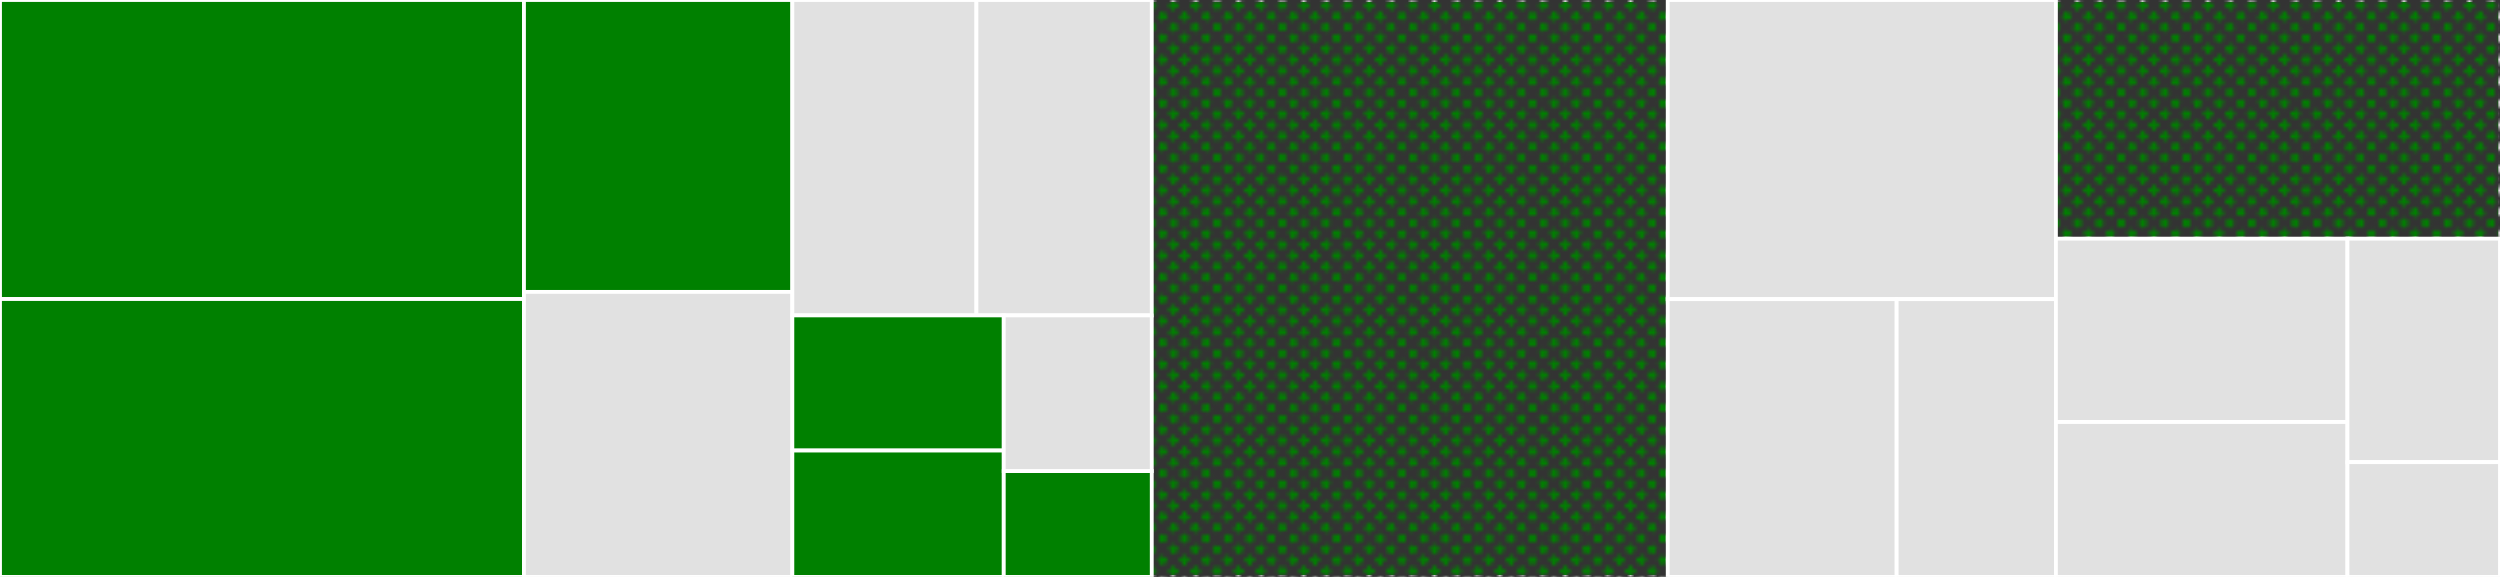
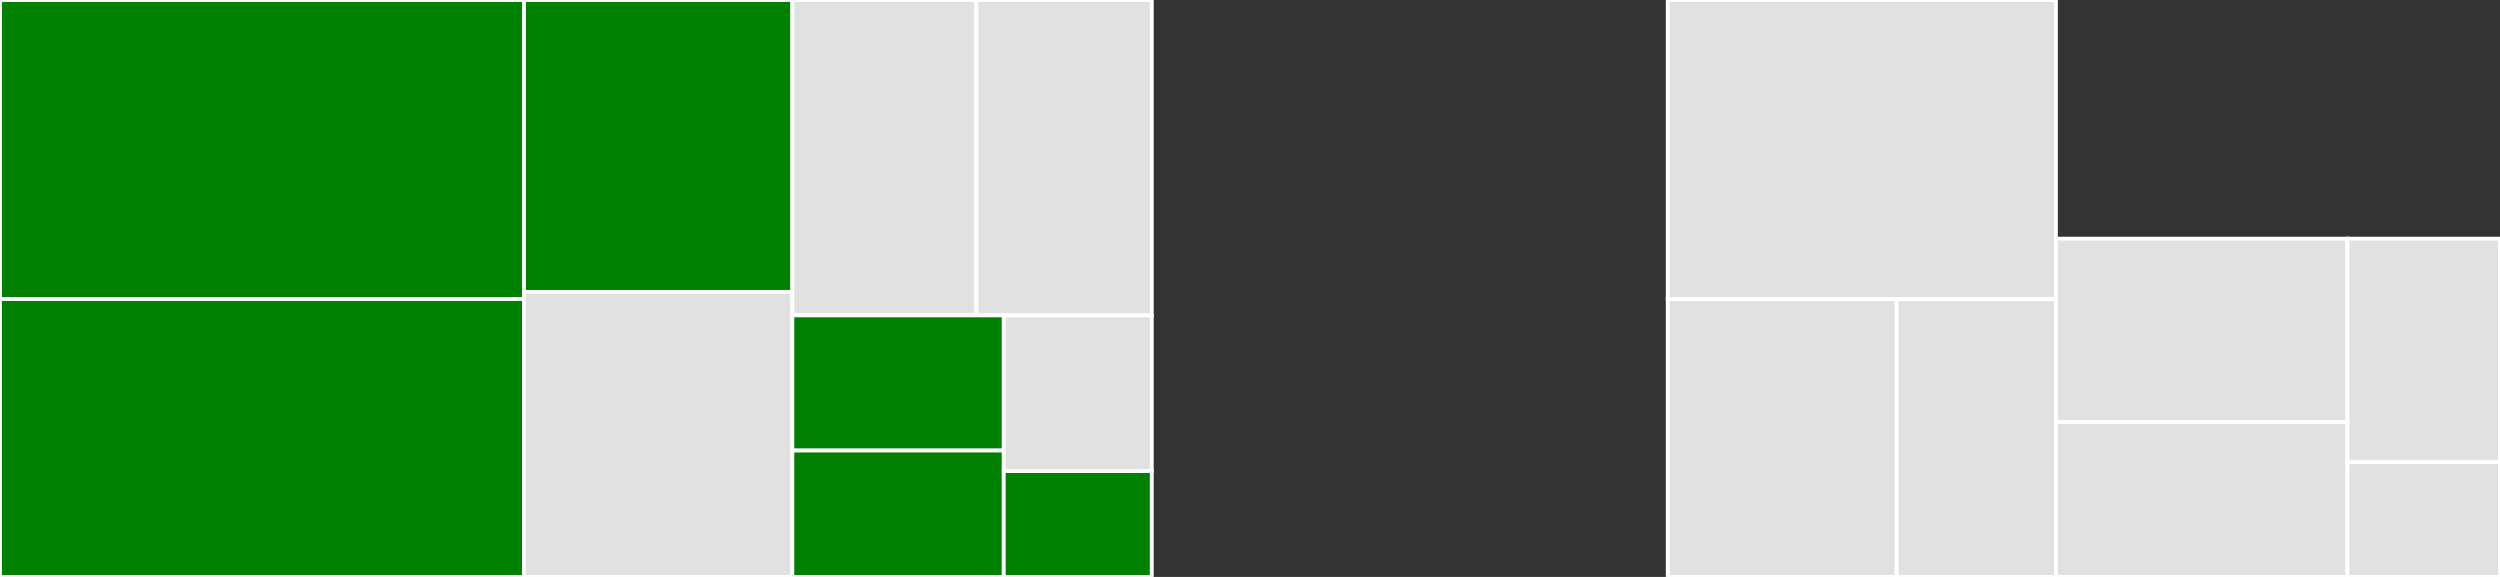
<svg xmlns="http://www.w3.org/2000/svg" baseProfile="full" width="650" height="150" viewBox="0 0 650 150" version="1.1">
  <rect x="0" y="0" width="650" height="150" fill="#333333" stroke="none" />
  <style>rect.s{mask:url(#mask);}</style>
  <defs>
    <pattern id="white" width="4" height="4" patternUnits="userSpaceOnUse" patternTransform="rotate(45)">
-       <rect width="2" height="2" transform="translate(0,0)" fill="white" />
-     </pattern>
+       </pattern>
    <mask id="mask">
      <rect x="0" y="0" width="100%" height="100%" fill="url(#white)" />
    </mask>
  </defs>
  <rect x="0" y="0" width="136.23" height="77.744" fill="green" stroke="white" stroke-width="1" class=" tooltipped" data-content="reform-db/cmd_init.go">
    <title>reform-db/cmd_init.go</title>
  </rect>
  <rect x="0" y="77.744" width="136.23" height="72.256" fill="green" stroke="white" stroke-width="1" class=" tooltipped" data-content="reform-db/models_reform.go">
    <title>reform-db/models_reform.go</title>
  </rect>
  <rect x="136.23" y="0" width="69.776" height="75.893" fill="green" stroke="white" stroke-width="1" class=" tooltipped" data-content="reform-db/cmd_init_sqlite3.go">
    <title>reform-db/cmd_init_sqlite3.go</title>
  </rect>
  <rect x="136.23" y="75.893" width="69.776" height="74.107" fill="#e1e1e1" stroke="white" stroke-width="1" class=" tooltipped" data-content="reform-db/main.go">
    <title>reform-db/main.go</title>
  </rect>
  <rect x="206.006" y="0" width="47.865" height="82" fill="#e1e1e1" stroke="white" stroke-width="1" class=" tooltipped" data-content="reform-db/cmd_exec.go">
    <title>reform-db/cmd_exec.go</title>
  </rect>
  <rect x="253.871" y="0" width="45.586" height="82" fill="#e1e1e1" stroke="white" stroke-width="1" class=" tooltipped" data-content="reform-db/cmd_query.go">
    <title>reform-db/cmd_query.go</title>
  </rect>
  <rect x="206.006" y="82" width="54.971" height="35.133" fill="green" stroke="white" stroke-width="1" class=" tooltipped" data-content="reform-db/cmd_init_mysql.go">
    <title>reform-db/cmd_init_mysql.go</title>
  </rect>
  <rect x="206.006" y="117.133" width="54.971" height="32.867" fill="green" stroke="white" stroke-width="1" class=" tooltipped" data-content="reform-db/cmd_init_mssql.go">
    <title>reform-db/cmd_init_mssql.go</title>
  </rect>
  <rect x="260.977" y="82" width="38.48" height="40.476" fill="#e1e1e1" stroke="white" stroke-width="1" class=" tooltipped" data-content="reform-db/cmd_init_postgres.go">
    <title>reform-db/cmd_init_postgres.go</title>
  </rect>
  <rect x="260.977" y="122.476" width="38.48" height="27.524" fill="green" stroke="white" stroke-width="1" class=" tooltipped" data-content="reform-db/models.go">
    <title>reform-db/models.go</title>
  </rect>
  <rect x="299.457" y="0" width="134.153" height="150.0" fill="green" stroke="white" stroke-width="1" class="s tooltipped" data-content="querier_commands.go">
    <title>querier_commands.go</title>
  </rect>
  <rect x="433.61" y="0" width="100.927" height="77.778" fill="#e1e1e1" stroke="white" stroke-width="1" class=" tooltipped" data-content="parse/file.go">
    <title>parse/file.go</title>
  </rect>
  <rect x="433.61" y="77.778" width="59.521" height="72.222" fill="#e1e1e1" stroke="white" stroke-width="1" class=" tooltipped" data-content="parse/runtime.go">
    <title>parse/runtime.go</title>
  </rect>
  <rect x="493.131" y="77.778" width="41.406" height="72.222" fill="#e1e1e1" stroke="white" stroke-width="1" class=" tooltipped" data-content="parse/base.go">
    <title>parse/base.go</title>
  </rect>
  <rect x="534.537" y="0" width="115.463" height="62.05" fill="green" stroke="white" stroke-width="1" class="s tooltipped" data-content="querier_selects.go">
    <title>querier_selects.go</title>
  </rect>
  <rect x="534.537" y="62.05" width="75.795" height="47.674" fill="#e1e1e1" stroke="white" stroke-width="1" class=" tooltipped" data-content="querier.go">
    <title>querier.go</title>
  </rect>
  <rect x="534.537" y="109.724" width="75.795" height="40.276" fill="#e1e1e1" stroke="white" stroke-width="1" class=" tooltipped" data-content="logger.go">
    <title>logger.go</title>
  </rect>
  <rect x="610.332" y="62.05" width="39.668" height="58.11" fill="#e1e1e1" stroke="white" stroke-width="1" class=" tooltipped" data-content="db.go">
    <title>db.go</title>
  </rect>
  <rect x="610.332" y="120.16" width="39.668" height="29.84" fill="#e1e1e1" stroke="white" stroke-width="1" class=" tooltipped" data-content="tx.go">
    <title>tx.go</title>
  </rect>
</svg>